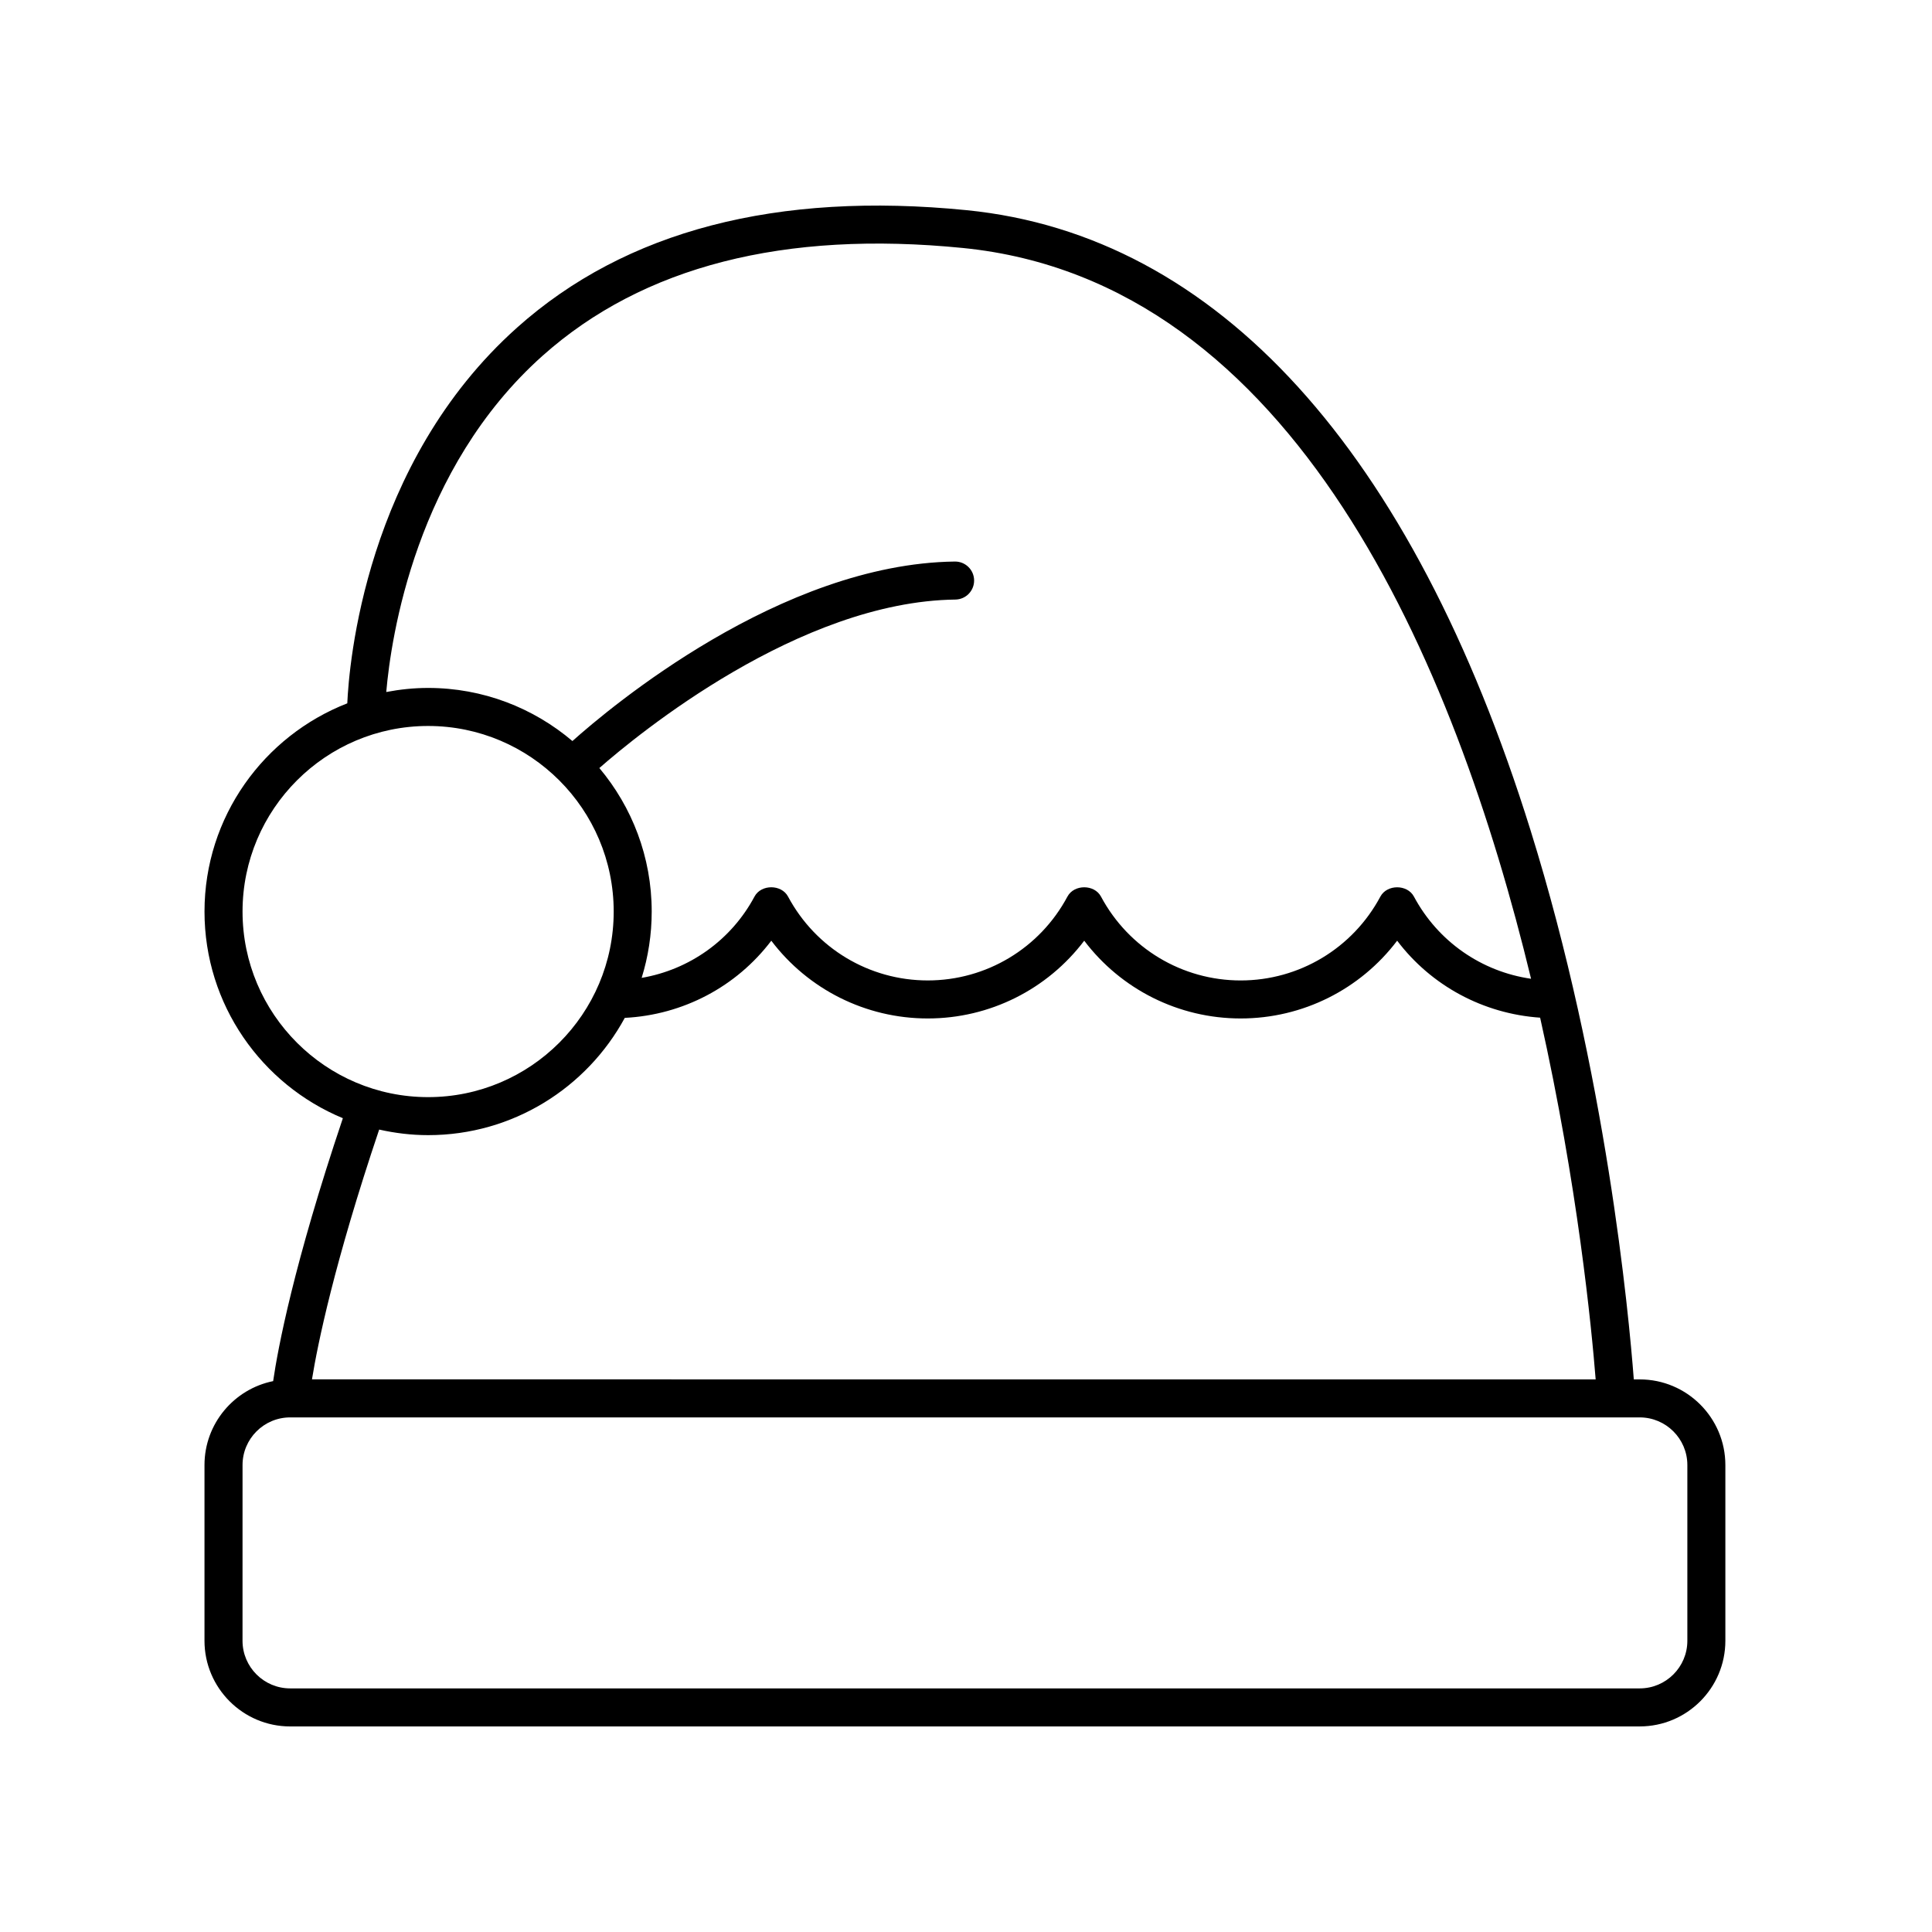
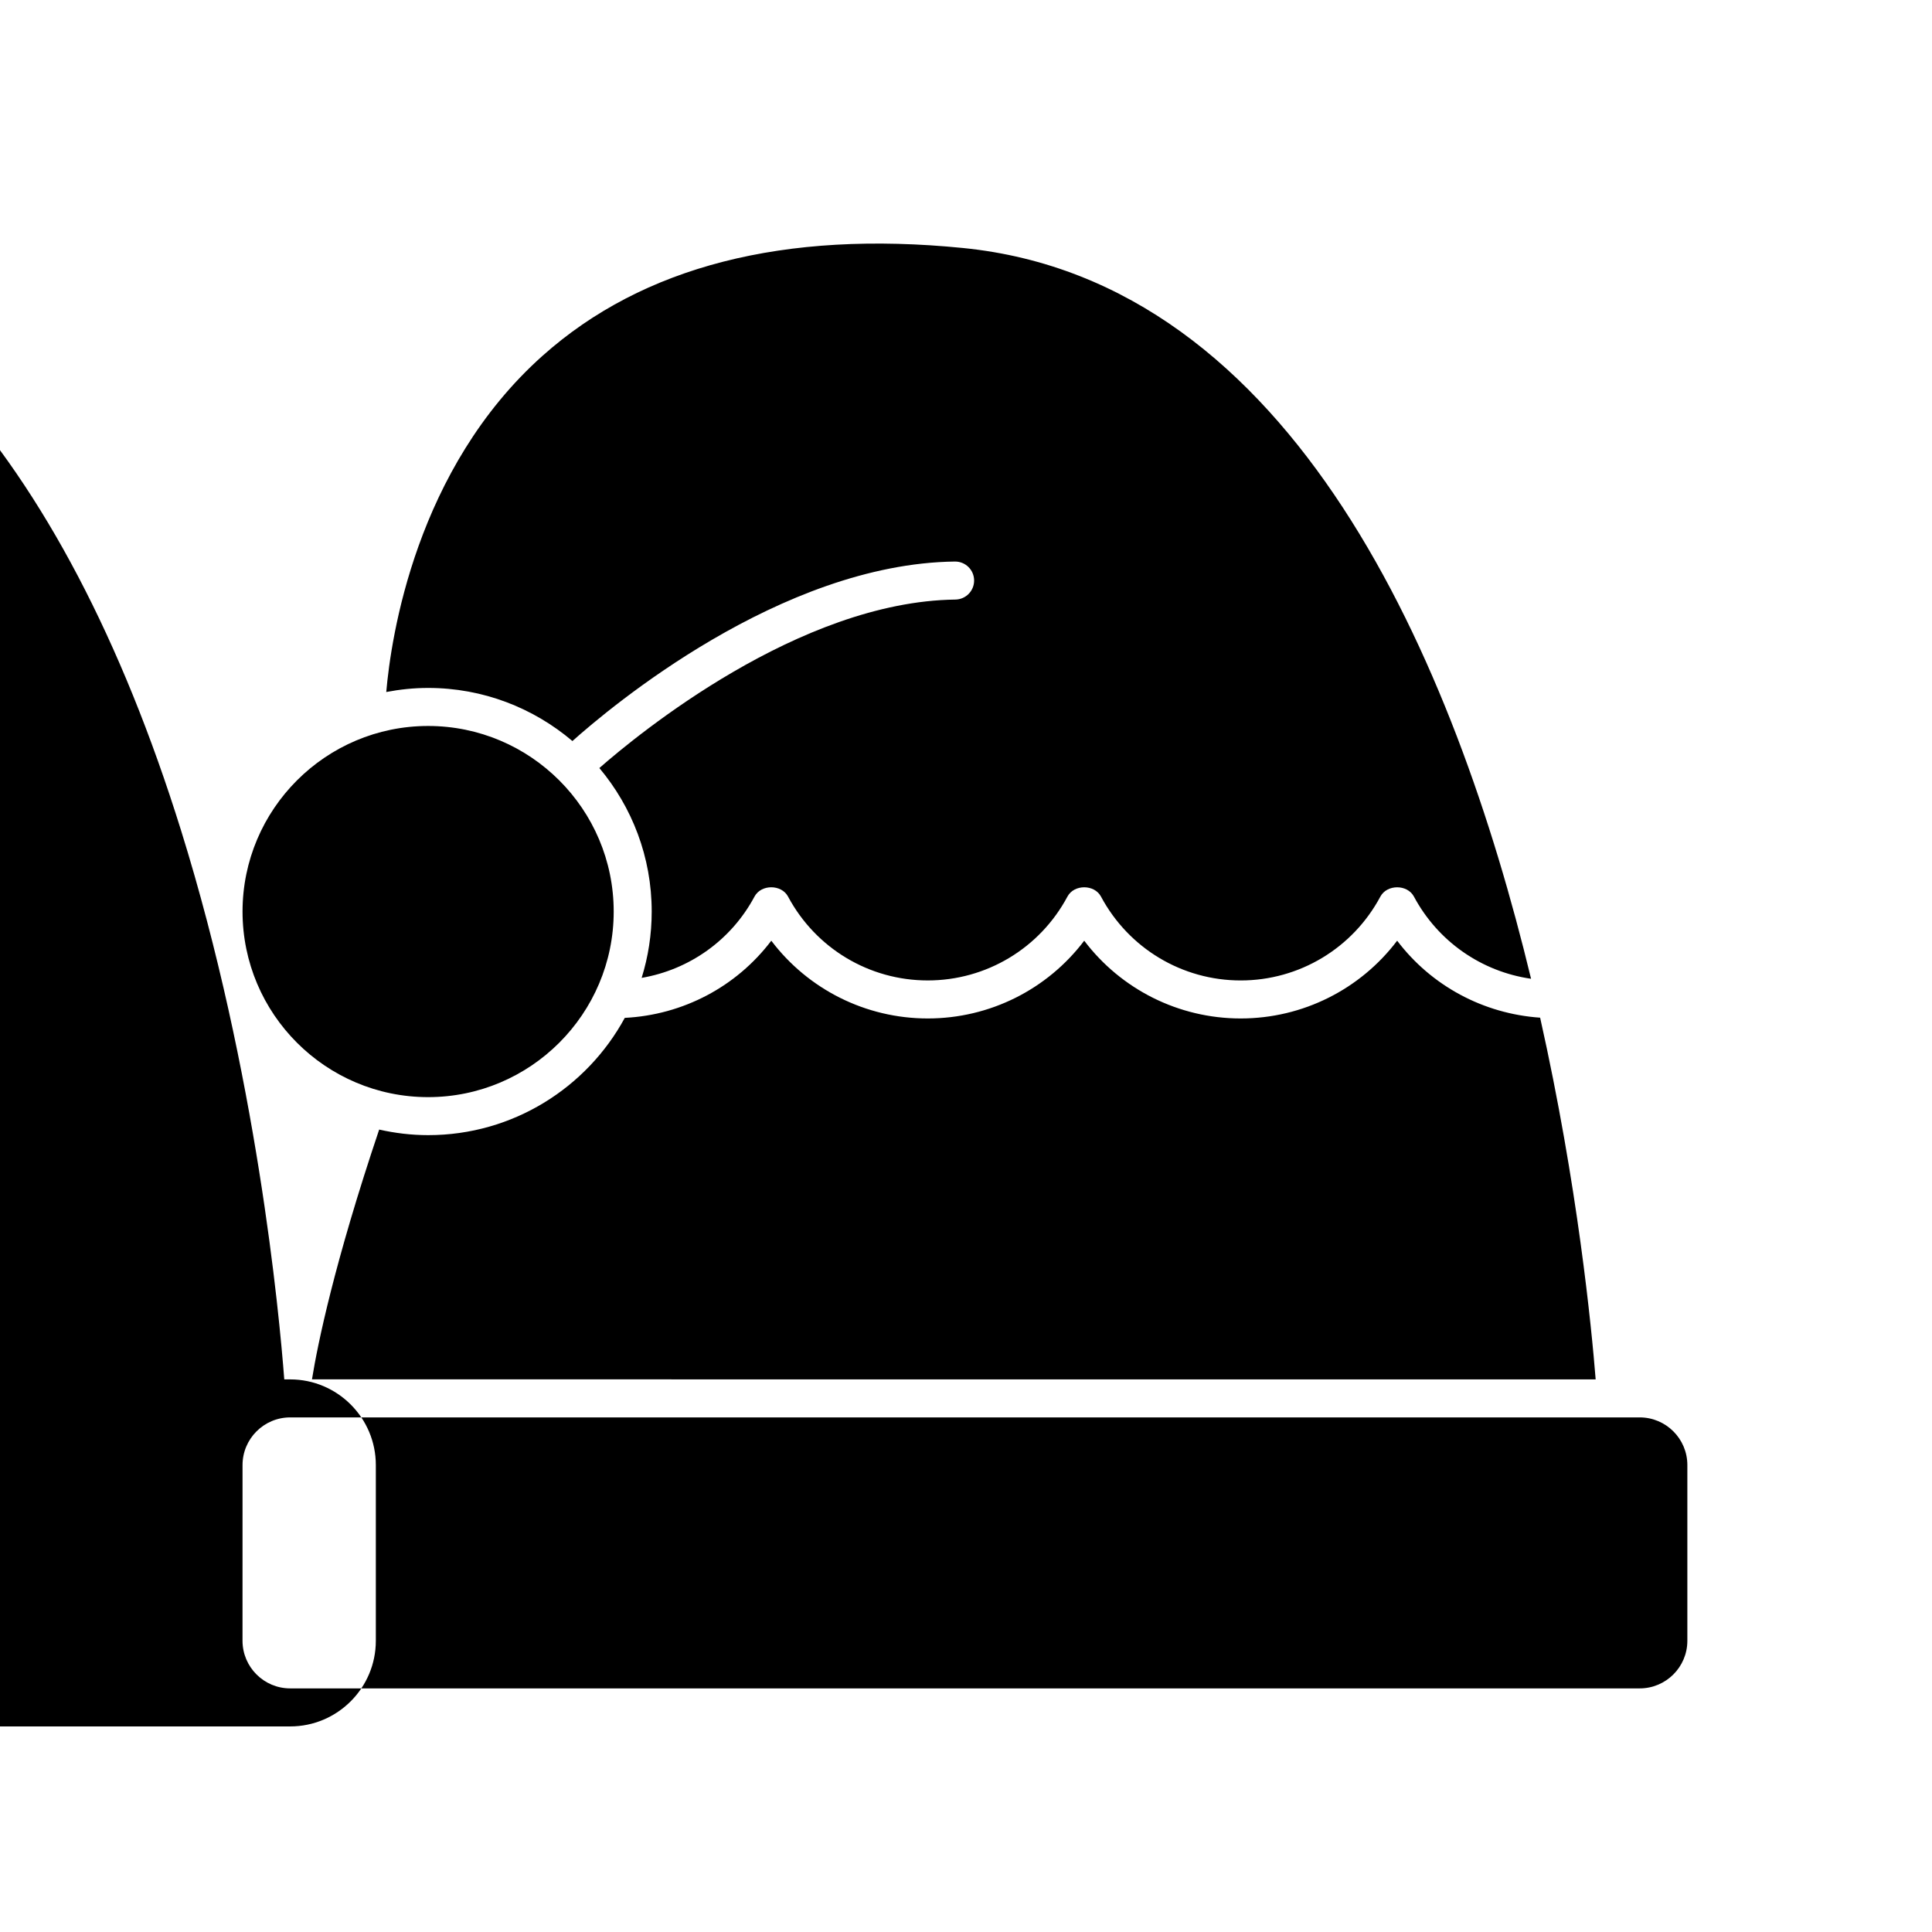
<svg xmlns="http://www.w3.org/2000/svg" fill="#000000" width="800px" height="800px" version="1.1" viewBox="144 144 512 512">
-   <path d="m220.9 601.52h357.64c12.516 0 22.699-10.184 22.699-22.699v-46.566c0-12.516-10.184-22.699-22.699-22.699h-1.566c-1.336-17.543-7.305-81.168-27.363-145.52-31.449-100.88-83.105-157.7-149.39-164.33-50.332-5.019-90.43 5.426-119.17 31.094-40.359 36.043-44.574 89.535-45.016 99.59-22.105 8.609-37.84 30.074-37.84 55.188 0 24.676 15.172 45.859 36.668 54.758-13.062 38.805-17.23 61.082-18.477 69.676-10.363 2.098-18.195 11.273-18.195 22.246v46.566c0.008 12.512 10.191 22.699 22.707 22.699zm66.938-363.28c26.543-23.664 64.016-33.246 111.38-28.516 87.902 8.793 130.36 110.14 150.53 193.66-13.109-1.883-24.672-9.863-31.043-21.785-1.75-3.277-7.133-3.277-8.887 0-7.324 13.711-21.512 22.23-37.023 22.23s-29.695-8.516-37.023-22.23c-1.75-3.277-7.133-3.281-8.887 0.004-7.32 13.707-21.504 22.223-37.023 22.223-15.512 0-29.695-8.516-37.023-22.23-1.75-3.277-7.133-3.281-8.887 0.004-6.18 11.57-17.27 19.375-29.906 21.547 1.73-5.559 2.664-11.461 2.664-17.582 0-14.469-5.227-27.727-13.871-38.027 10.207-8.945 52.961-44.129 94.34-44.648 2.781-0.035 5.008-2.316 4.973-5.102-0.035-2.762-2.281-4.973-5.039-4.973h-0.062c-46.133 0.586-91.375 38.652-101.35 47.57-10.328-8.762-23.668-14.074-38.242-14.074-3.797 0-7.496 0.395-11.094 1.078 1.258-14.488 7.816-59.148 41.473-89.152zm-79.562 147.33c0-27.117 22.062-49.18 49.18-49.18s49.18 22.062 49.18 49.18c0 27.117-22.062 49.18-49.18 49.18s-49.18-22.062-49.18-49.18zm49.184 59.254c22.48 0 42.074-12.586 52.113-31.078 15.441-0.781 29.605-8.27 38.828-20.449 9.75 12.875 25.004 20.605 41.465 20.605 16.469 0 31.719-7.731 41.465-20.605 9.75 12.875 25.004 20.605 41.465 20.605 16.461 0 31.715-7.731 41.465-20.609 9.039 11.938 22.816 19.363 37.891 20.402 9.973 44.484 13.641 82.328 14.715 95.855l-340.19-0.004c1.5-9.27 5.875-30.758 17.809-66.199 4.184 0.941 8.512 1.477 12.973 1.477zm-49.184 87.426c0-6.961 5.664-12.625 12.625-12.625h357.64c6.961 0 12.625 5.664 12.625 12.625v46.566c0.004 6.961-5.66 12.625-12.621 12.625h-357.65c-6.961 0-12.625-5.664-12.625-12.625z" />
+   <path d="m220.9 601.52c12.516 0 22.699-10.184 22.699-22.699v-46.566c0-12.516-10.184-22.699-22.699-22.699h-1.566c-1.336-17.543-7.305-81.168-27.363-145.52-31.449-100.88-83.105-157.7-149.39-164.33-50.332-5.019-90.43 5.426-119.17 31.094-40.359 36.043-44.574 89.535-45.016 99.59-22.105 8.609-37.84 30.074-37.84 55.188 0 24.676 15.172 45.859 36.668 54.758-13.062 38.805-17.23 61.082-18.477 69.676-10.363 2.098-18.195 11.273-18.195 22.246v46.566c0.008 12.512 10.191 22.699 22.707 22.699zm66.938-363.28c26.543-23.664 64.016-33.246 111.38-28.516 87.902 8.793 130.36 110.14 150.53 193.66-13.109-1.883-24.672-9.863-31.043-21.785-1.75-3.277-7.133-3.277-8.887 0-7.324 13.711-21.512 22.23-37.023 22.23s-29.695-8.516-37.023-22.23c-1.75-3.277-7.133-3.281-8.887 0.004-7.32 13.707-21.504 22.223-37.023 22.223-15.512 0-29.695-8.516-37.023-22.23-1.75-3.277-7.133-3.281-8.887 0.004-6.18 11.57-17.27 19.375-29.906 21.547 1.73-5.559 2.664-11.461 2.664-17.582 0-14.469-5.227-27.727-13.871-38.027 10.207-8.945 52.961-44.129 94.34-44.648 2.781-0.035 5.008-2.316 4.973-5.102-0.035-2.762-2.281-4.973-5.039-4.973h-0.062c-46.133 0.586-91.375 38.652-101.35 47.57-10.328-8.762-23.668-14.074-38.242-14.074-3.797 0-7.496 0.395-11.094 1.078 1.258-14.488 7.816-59.148 41.473-89.152zm-79.562 147.33c0-27.117 22.062-49.18 49.18-49.18s49.18 22.062 49.18 49.18c0 27.117-22.062 49.18-49.18 49.18s-49.18-22.062-49.18-49.18zm49.184 59.254c22.48 0 42.074-12.586 52.113-31.078 15.441-0.781 29.605-8.27 38.828-20.449 9.75 12.875 25.004 20.605 41.465 20.605 16.469 0 31.719-7.731 41.465-20.605 9.75 12.875 25.004 20.605 41.465 20.605 16.461 0 31.715-7.731 41.465-20.609 9.039 11.938 22.816 19.363 37.891 20.402 9.973 44.484 13.641 82.328 14.715 95.855l-340.19-0.004c1.5-9.27 5.875-30.758 17.809-66.199 4.184 0.941 8.512 1.477 12.973 1.477zm-49.184 87.426c0-6.961 5.664-12.625 12.625-12.625h357.64c6.961 0 12.625 5.664 12.625 12.625v46.566c0.004 6.961-5.66 12.625-12.621 12.625h-357.65c-6.961 0-12.625-5.664-12.625-12.625z" />
</svg>